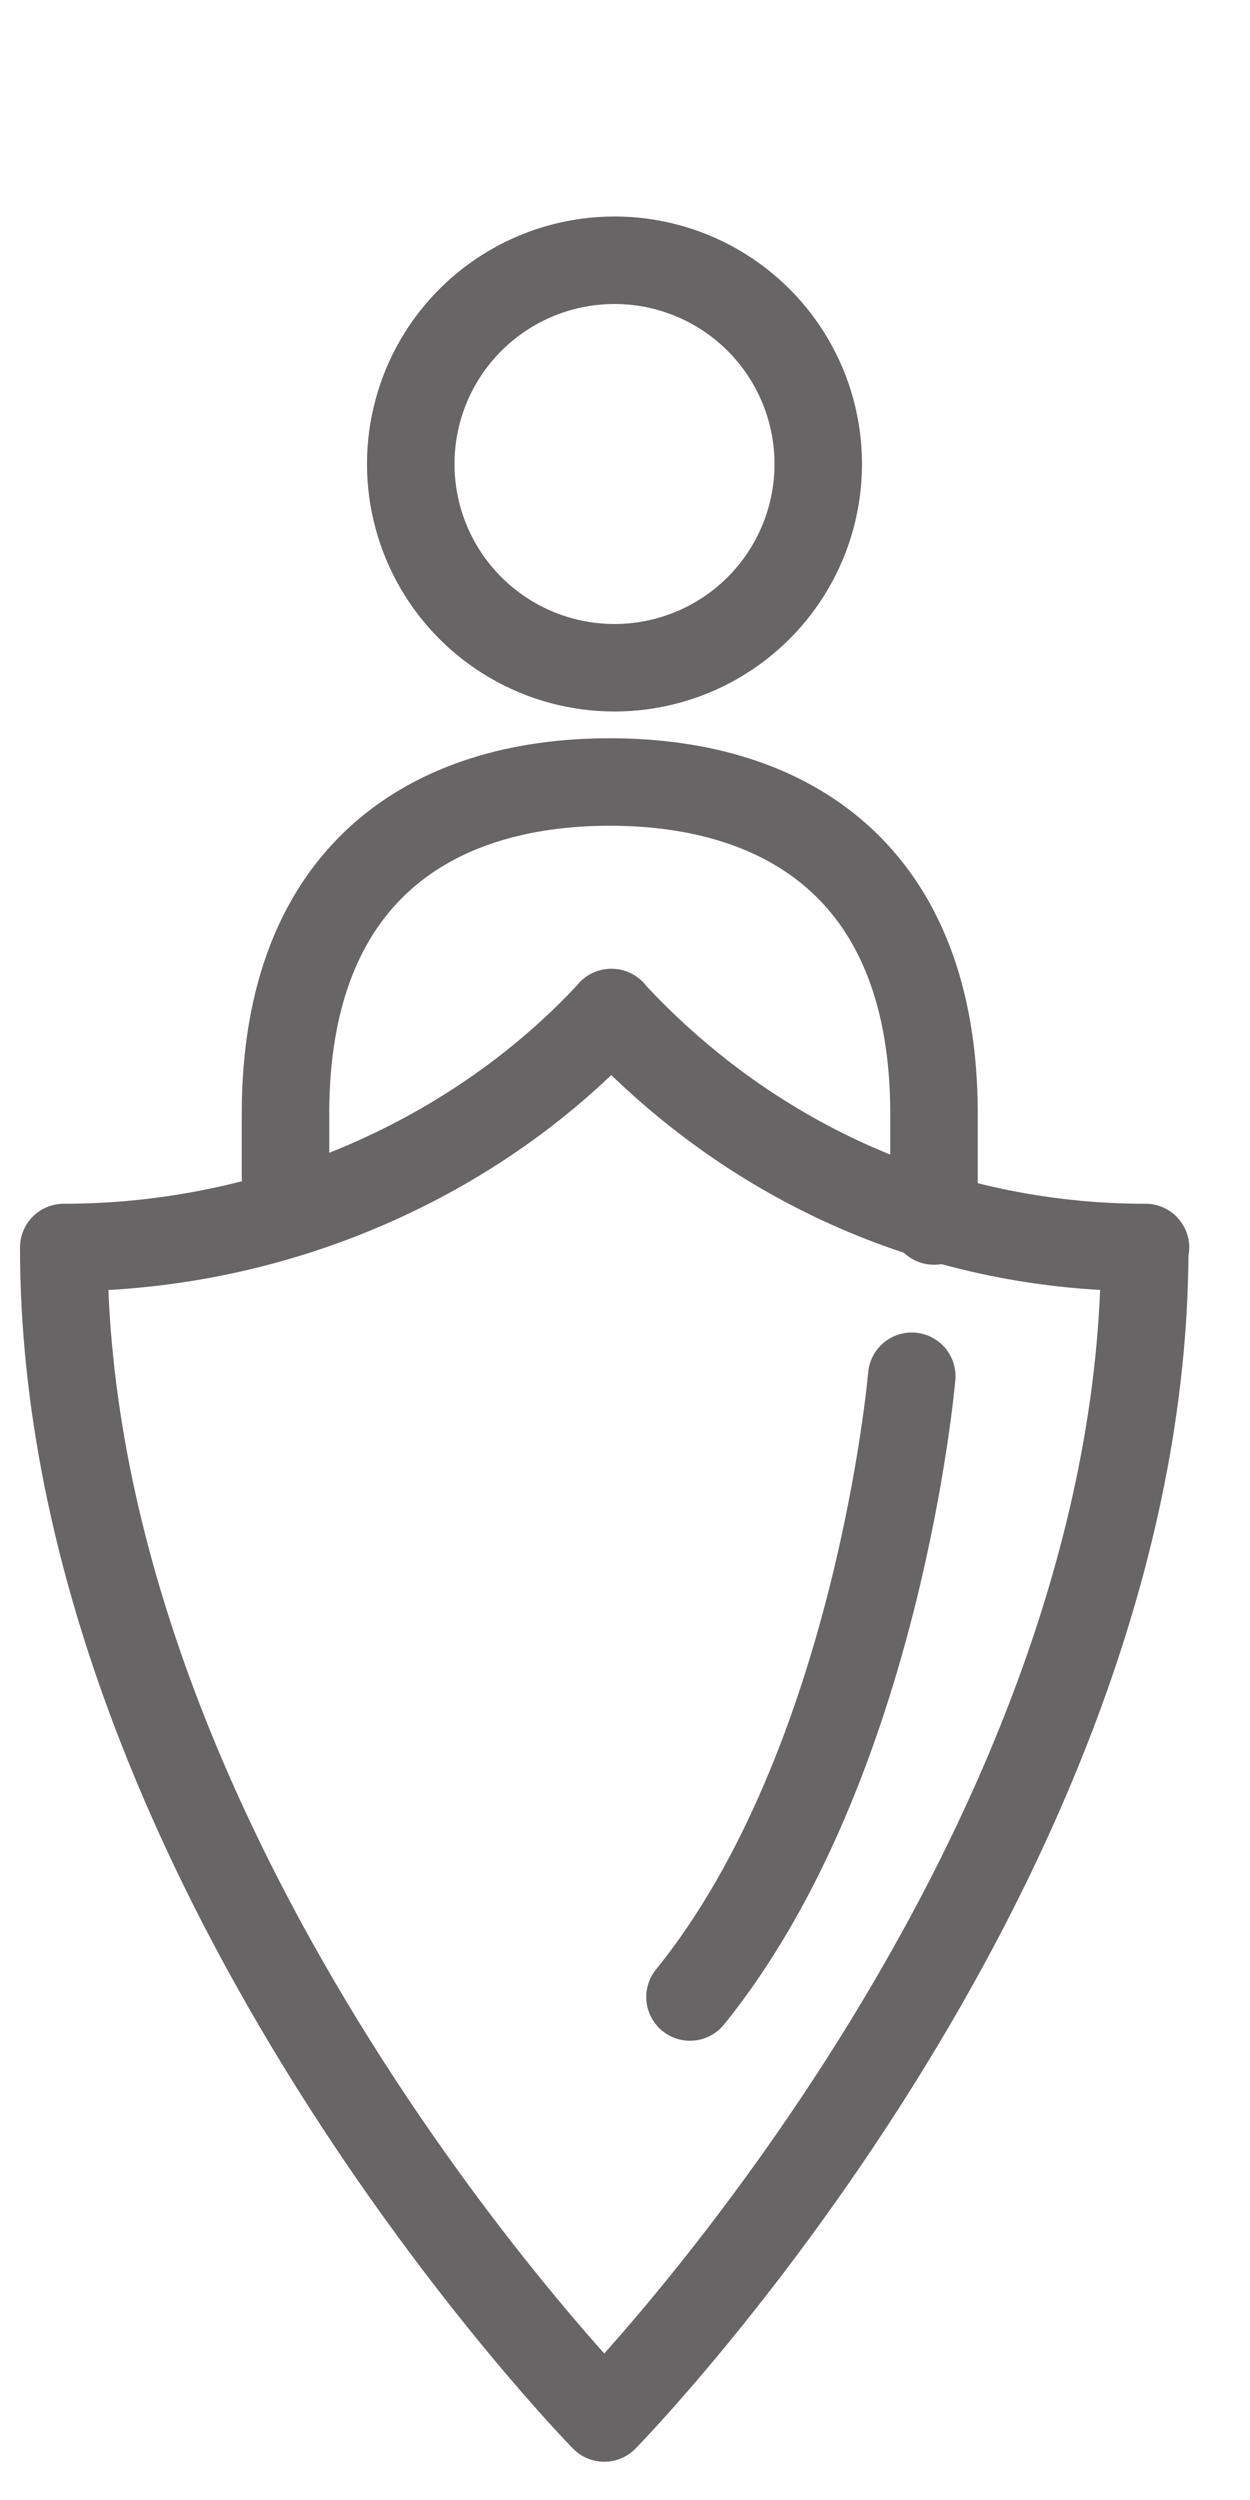
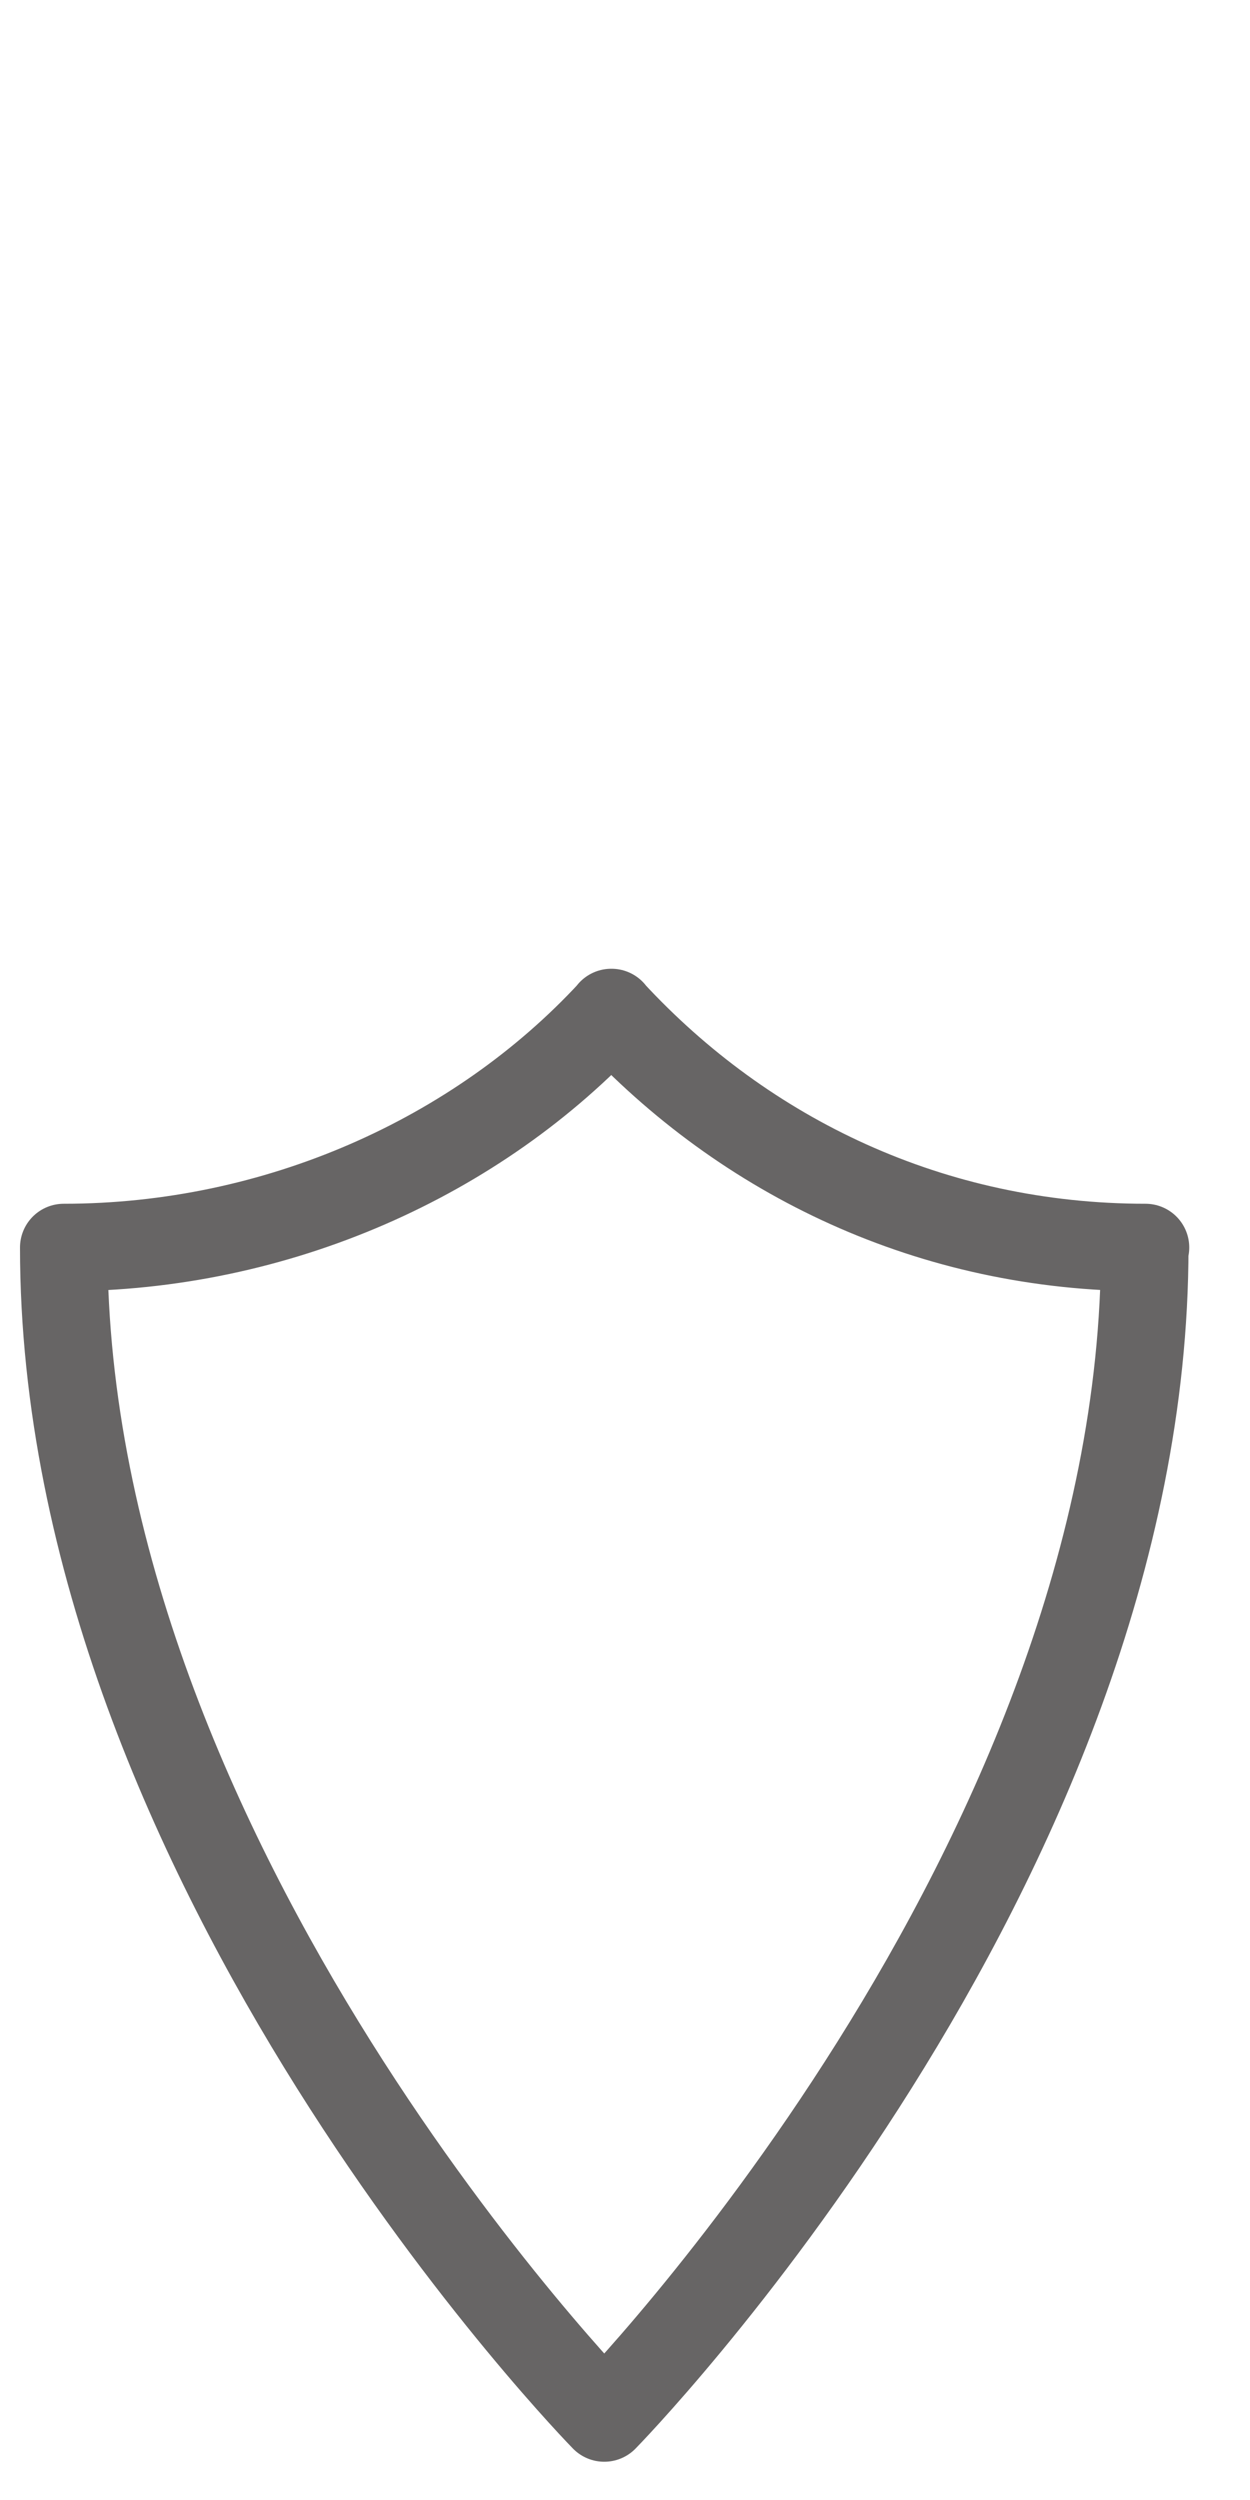
<svg xmlns="http://www.w3.org/2000/svg" id="Layer_1" viewBox="0 0 50 100">
  <defs>
    <style>.cls-1{fill:none;stroke:#676565;stroke-linecap:round;stroke-linejoin:round;stroke-width:3.5px;}</style>
  </defs>
-   <circle class="cls-1" cx="24.58" cy="18.56" r="8.15" />
-   <path class="cls-1" d="M11.42,47.07v-2.52c0-9.61,5.84-13.27,12.97-13.27h0c7.13,0,12.97,3.66,12.97,13.27v4.29" />
  <path class="cls-1" d="M24.45,40.5c5.36,5.8,12.84,9.4,21.37,9.4h-.03c0,24.77-21.62,46.82-21.62,46.82,0,0-21.62-22.05-21.62-46.82,8.52,0,16.55-3.6,21.91-9.4" />
-   <path class="cls-1" d="M36.47,55.05s-1.33,15.52-8.87,24.83" />
</svg>